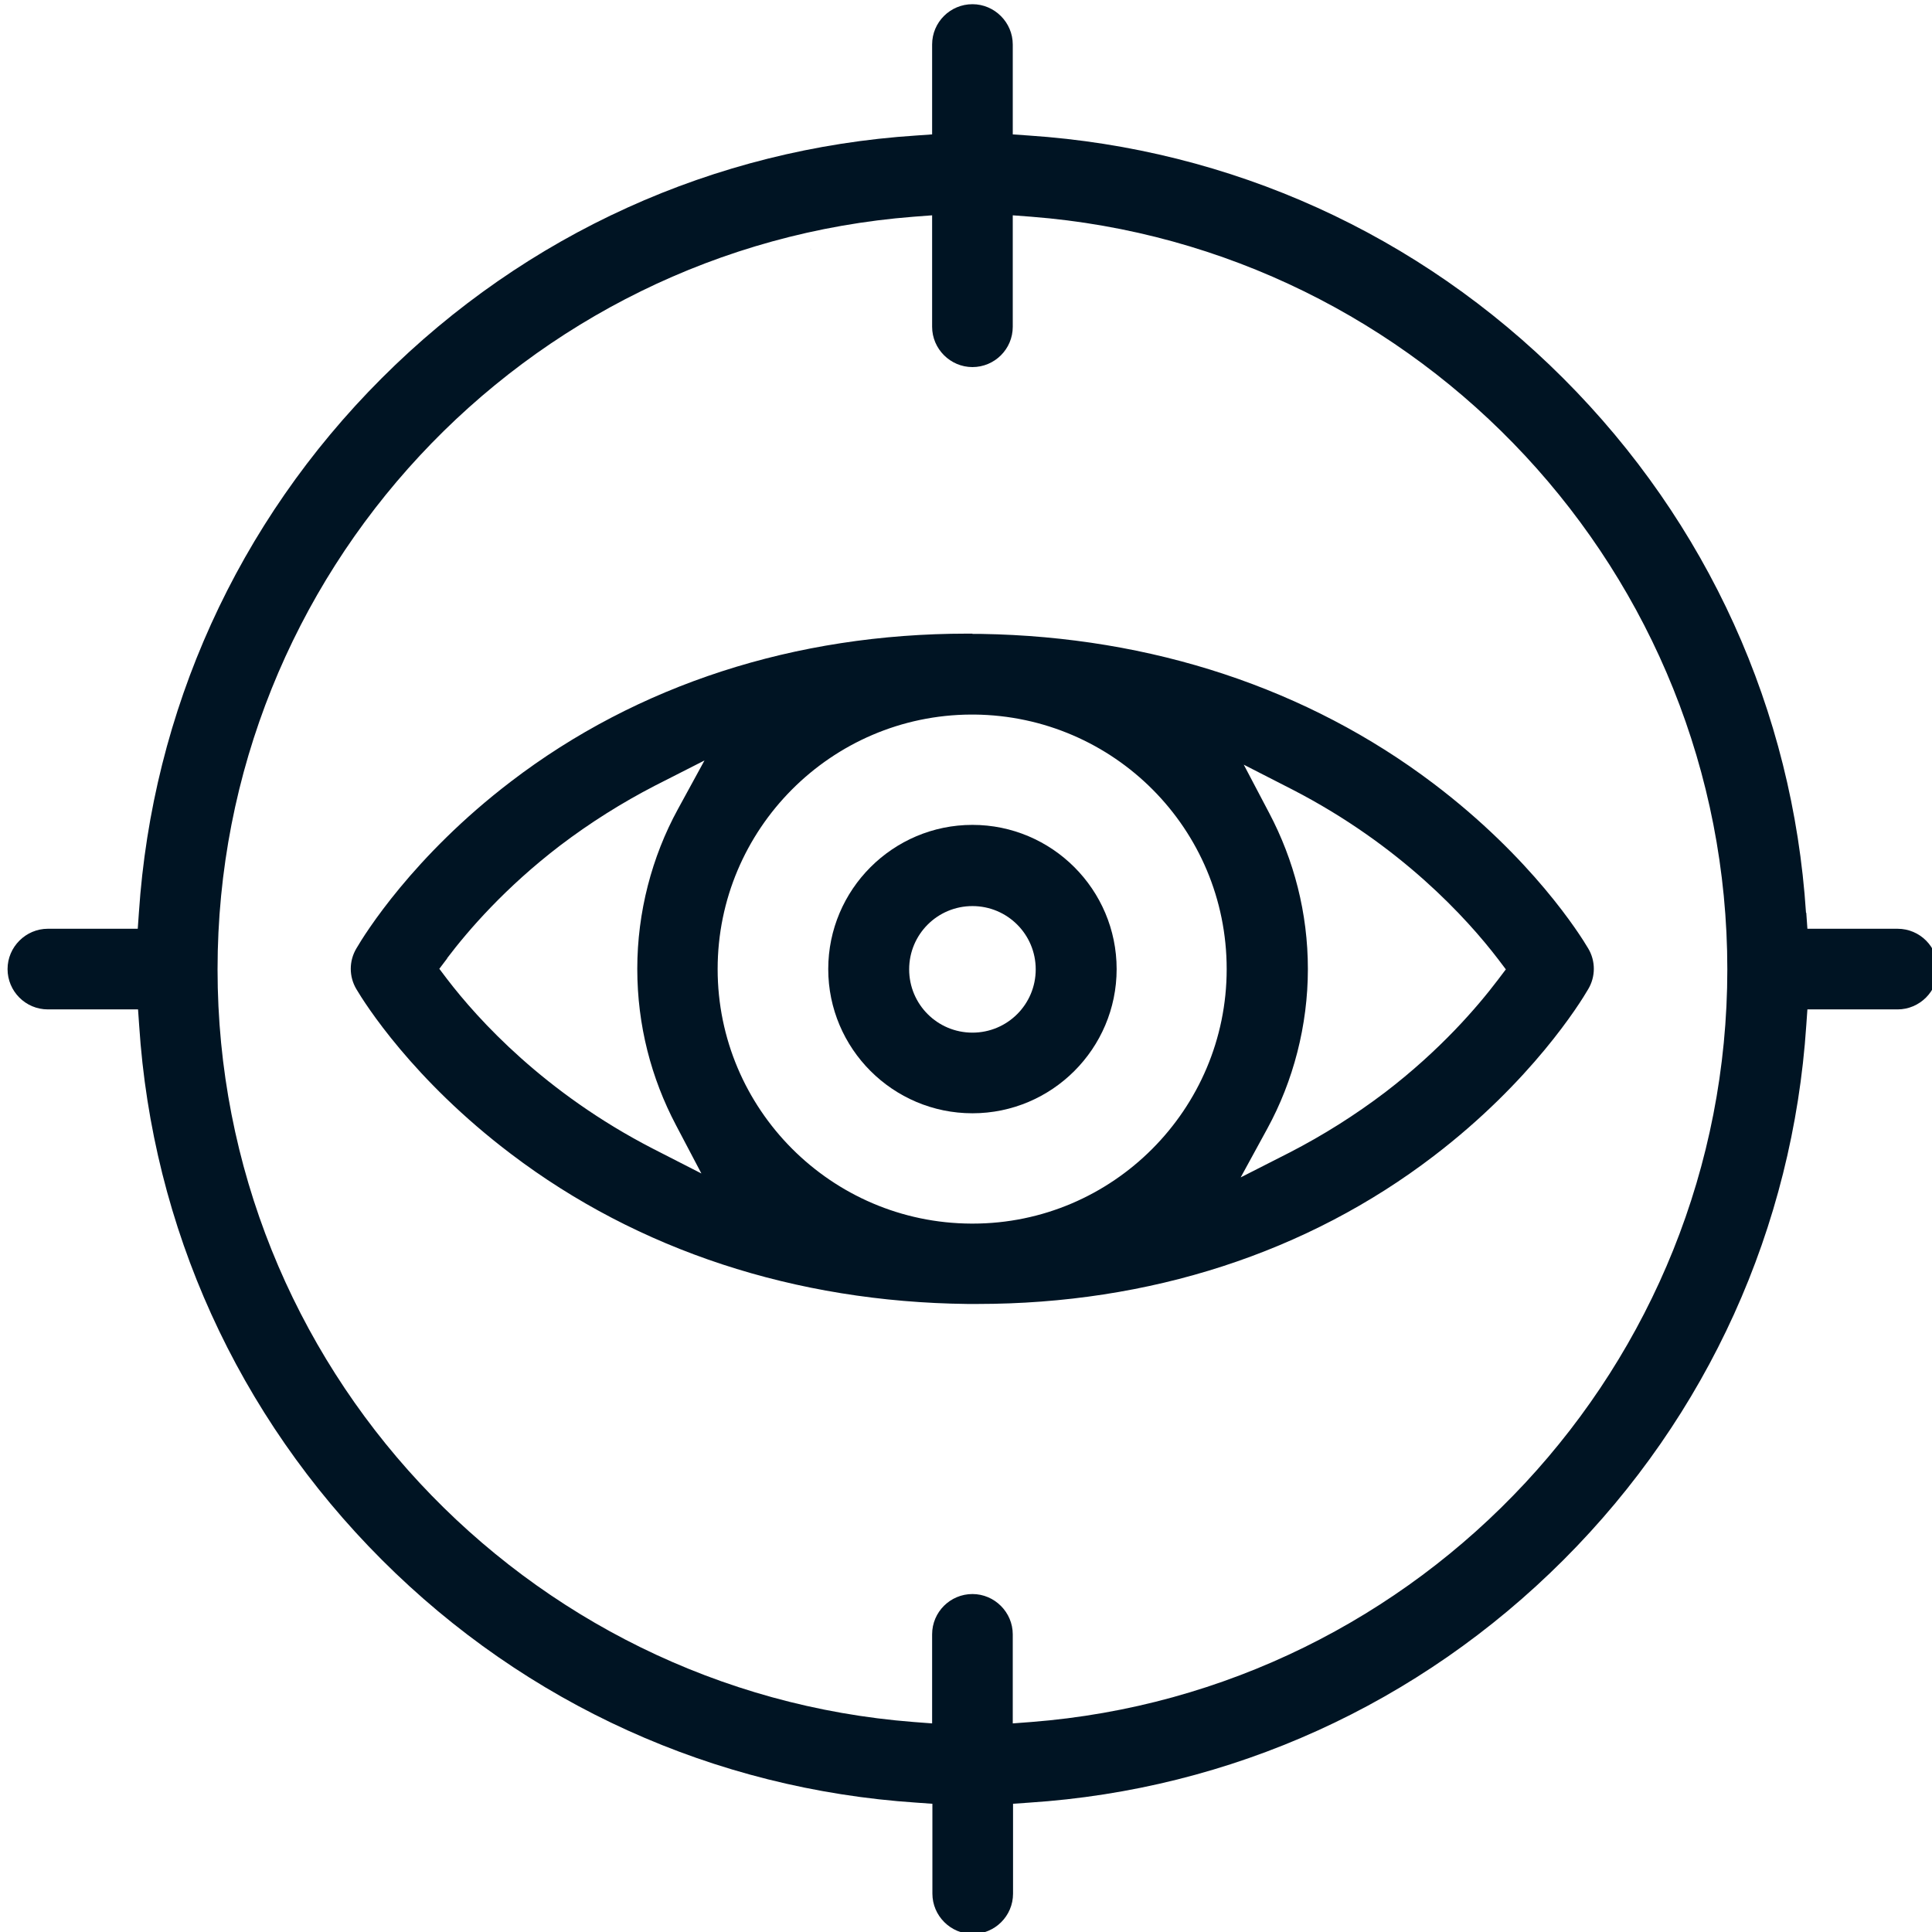
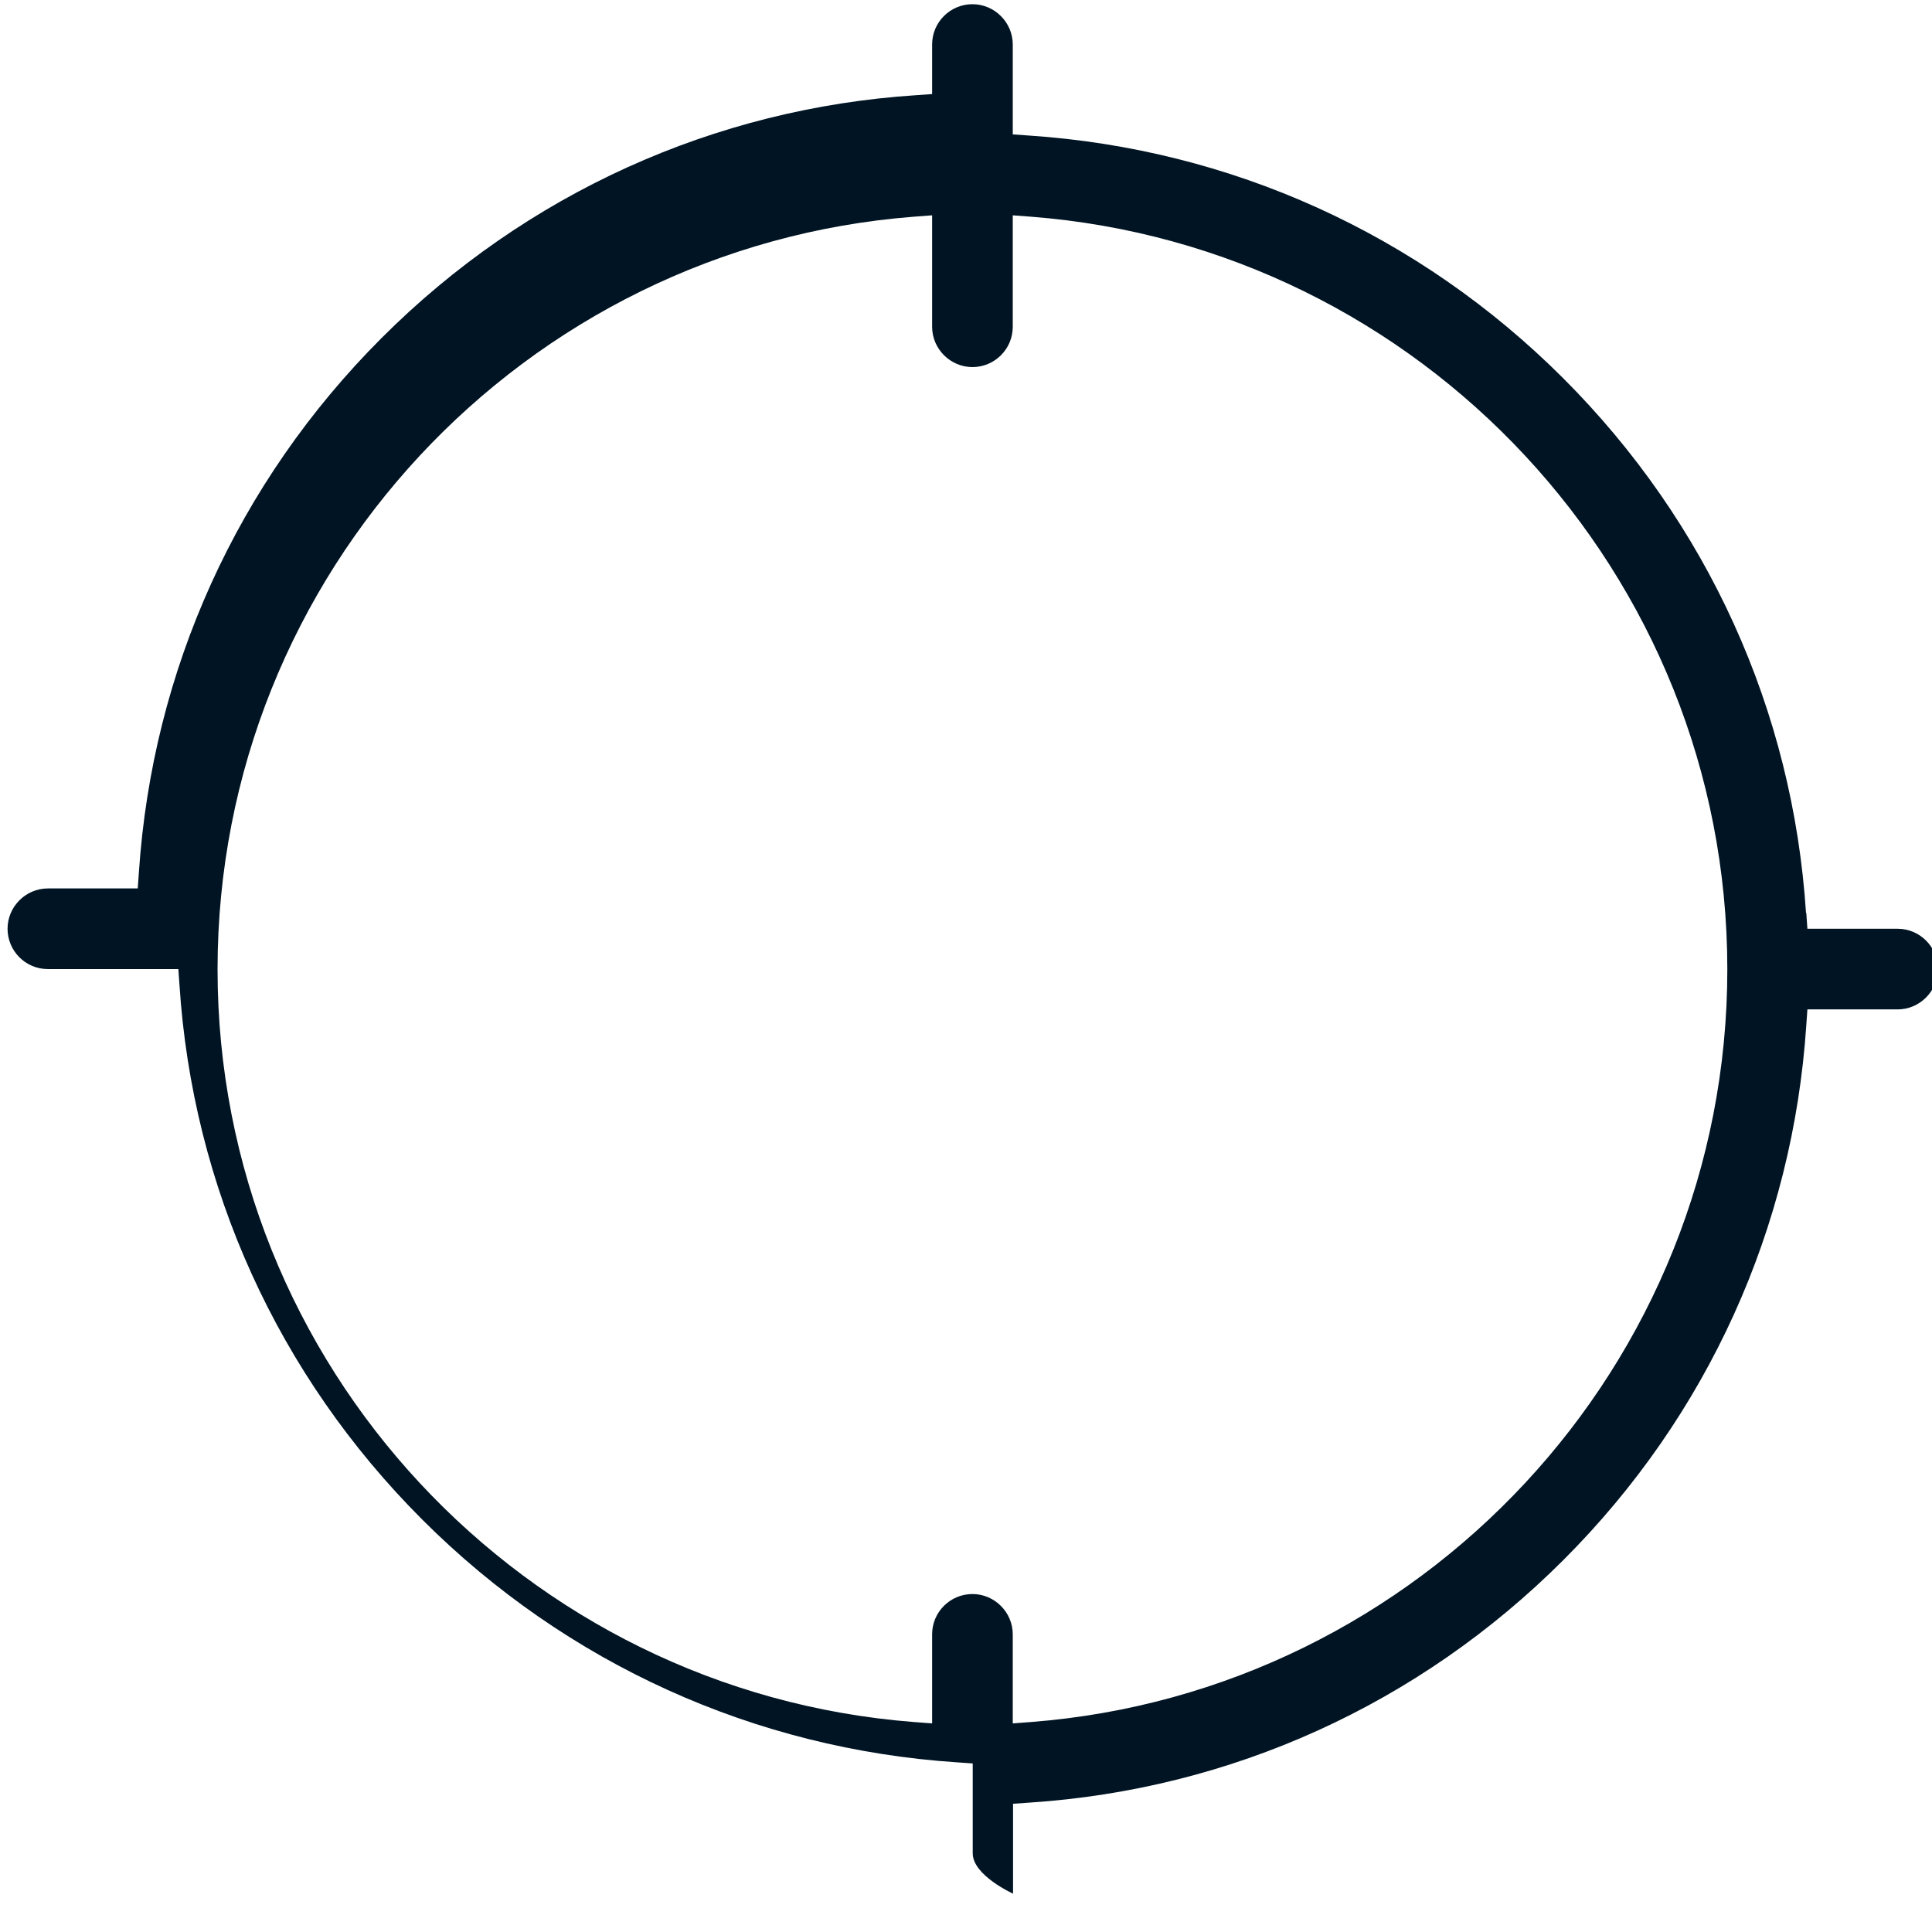
<svg xmlns="http://www.w3.org/2000/svg" id="Layer_1" viewBox="0 0 69 69">
  <defs>
    <style>.cls-1{fill:#001423;fill-rule:evenodd;stroke-width:0px;}</style>
  </defs>
-   <path class="cls-1" d="M34.73,39.76c-2.84,0-5.15-2.31-5.15-5.15s2.31-5.15,5.15-5.15,5.15,2.31,5.15,5.15-2.31,5.15-5.15,5.15ZM34.73,36.88c1.25,0,2.26-1.01,2.26-2.26s-1.01-2.26-2.26-2.26-2.26,1.01-2.26,2.26,1.01,2.26,2.26,2.26Z" />
-   <path class="cls-1" d="M34.73,47.2s-.08,0-.13,0h0,0s.08,0,.13,0ZM34.7,22.03s.02,0,.03,0h-.03ZM34.77,26.14s.03,0,.04,0h-.04ZM46.32,29.69h0s.02.05.03.07c-.01-.02-.02-.05-.03-.07ZM34.73,22.64c.11,0,.21,0,.32,0h0c6.09.1,11.66,1.95,16.14,5.34,3.53,2.67,5.24,5.4,5.53,5.89.27.45.27,1.01,0,1.46-.29.5-2.02,3.29-5.52,5.96-4.51,3.45-10.14,5.28-16.29,5.28-.03,0-.05,0-.08,0-.02,0-.05,0-.08,0h-.01s-.01,0-.01,0h0s0,0,0,0c-.04,0-.07,0-.11,0h-.07c-6.15-.07-11.77-1.92-16.29-5.35-3.53-2.67-5.24-5.4-5.53-5.89-.27-.45-.27-1.01,0-1.46.29-.5,2.02-3.29,5.52-5.96,4.51-3.45,10.14-5.28,16.29-5.28.03,0,.04,0,.06,0,.01,0,.03,0,.07,0h0s.04,0,.04,0h.02ZM34.7,43.7h.04s0,0,0,0c5,0,9.07-4.08,9.07-9.09s-4.03-9.04-9.01-9.09h-.04s-.08,0-.08,0h0c-4.99.02-9.05,4.09-9.05,9.09s4.06,9.07,9.06,9.09ZM15.97,34.23l-.28.37.28.37c1.11,1.45,3.48,4.06,7.34,6.05l1.74.89-.91-1.73c-.88-1.67-1.38-3.56-1.38-5.58s.52-4,1.45-5.7l.95-1.74-1.77.9c-1.18.61-2.31,1.32-3.39,2.14-1.96,1.5-3.28,3.03-4.03,4.02ZM46.08,41.15c1.18-.61,2.31-1.32,3.39-2.14,1.96-1.5,3.28-3.03,4.03-4.02l.28-.37-.28-.37c-1.11-1.45-3.48-4.06-7.34-6.05l-1.74-.89.91,1.73c.88,1.67,1.38,3.56,1.38,5.57s-.52,4-1.45,5.7l-.95,1.74,1.77-.9Z" />
-   <path class="cls-1" d="M32.06,8.4h0c-1.48.15-2.93.42-4.33.81,1.4-.39,2.85-.66,4.33-.81ZM64.51,32.6l.04.57h3.22c.8,0,1.44.65,1.44,1.44s-.65,1.44-1.44,1.44h-3.22l-.04.57c-.48,7.21-3.51,13.93-8.67,19.09-5.16,5.16-11.88,8.2-19.09,8.67l-.57.04v3.21c0,.8-.65,1.44-1.44,1.44s-1.44-.65-1.44-1.44v-3.21l-.57-.04c-7.21-.48-13.93-3.51-19.09-8.67-5.16-5.16-8.2-11.88-8.67-19.09l-.04-.57H1.71c-.8,0-1.44-.65-1.44-1.44s.65-1.44,1.44-1.44h3.21l.04-.57c.48-7.21,3.51-13.93,8.67-19.09,5.16-5.16,11.88-8.2,19.09-8.67l.57-.04V1.59c0-.8.65-1.44,1.44-1.44s1.44.65,1.44,1.44v3.21l.57.04c7.21.48,13.93,3.51,19.09,8.67,5.16,5.16,8.2,11.87,8.67,19.09ZM36.17,58.37v3.18l.66-.05c13.89-1.08,24.86-12.72,24.86-26.88s-10.97-25.8-24.86-26.88l-.66-.05v3.98c0,.8-.65,1.44-1.44,1.44s-1.44-.65-1.44-1.44v-3.98l-.66.05c-13.89,1.08-24.86,12.72-24.86,26.88s10.97,25.8,24.86,26.88l.66.05v-3.18c0-.8.65-1.44,1.44-1.44s1.44.65,1.44,1.44Z" />
+   <path class="cls-1" d="M32.06,8.4h0c-1.48.15-2.93.42-4.33.81,1.4-.39,2.85-.66,4.33-.81ZM64.51,32.6l.04.57h3.22c.8,0,1.44.65,1.44,1.44s-.65,1.44-1.44,1.44h-3.22l-.04.57c-.48,7.21-3.51,13.93-8.67,19.09-5.16,5.16-11.88,8.2-19.09,8.67l-.57.04v3.21s-1.44-.65-1.44-1.44v-3.21l-.57-.04c-7.21-.48-13.93-3.51-19.09-8.67-5.16-5.16-8.2-11.88-8.67-19.09l-.04-.57H1.71c-.8,0-1.44-.65-1.44-1.44s.65-1.44,1.44-1.44h3.21l.04-.57c.48-7.21,3.51-13.93,8.67-19.09,5.16-5.16,11.88-8.2,19.09-8.67l.57-.04V1.59c0-.8.65-1.44,1.44-1.44s1.44.65,1.44,1.44v3.21l.57.04c7.21.48,13.93,3.51,19.09,8.67,5.16,5.16,8.2,11.87,8.67,19.09ZM36.17,58.37v3.18l.66-.05c13.89-1.08,24.86-12.72,24.86-26.88s-10.97-25.8-24.86-26.88l-.66-.05v3.98c0,.8-.65,1.44-1.44,1.44s-1.44-.65-1.44-1.44v-3.98l-.66.05c-13.89,1.08-24.86,12.72-24.86,26.88s10.97,25.8,24.86,26.88l.66.05v-3.18c0-.8.65-1.44,1.44-1.44s1.44.65,1.44,1.44Z" />
</svg>